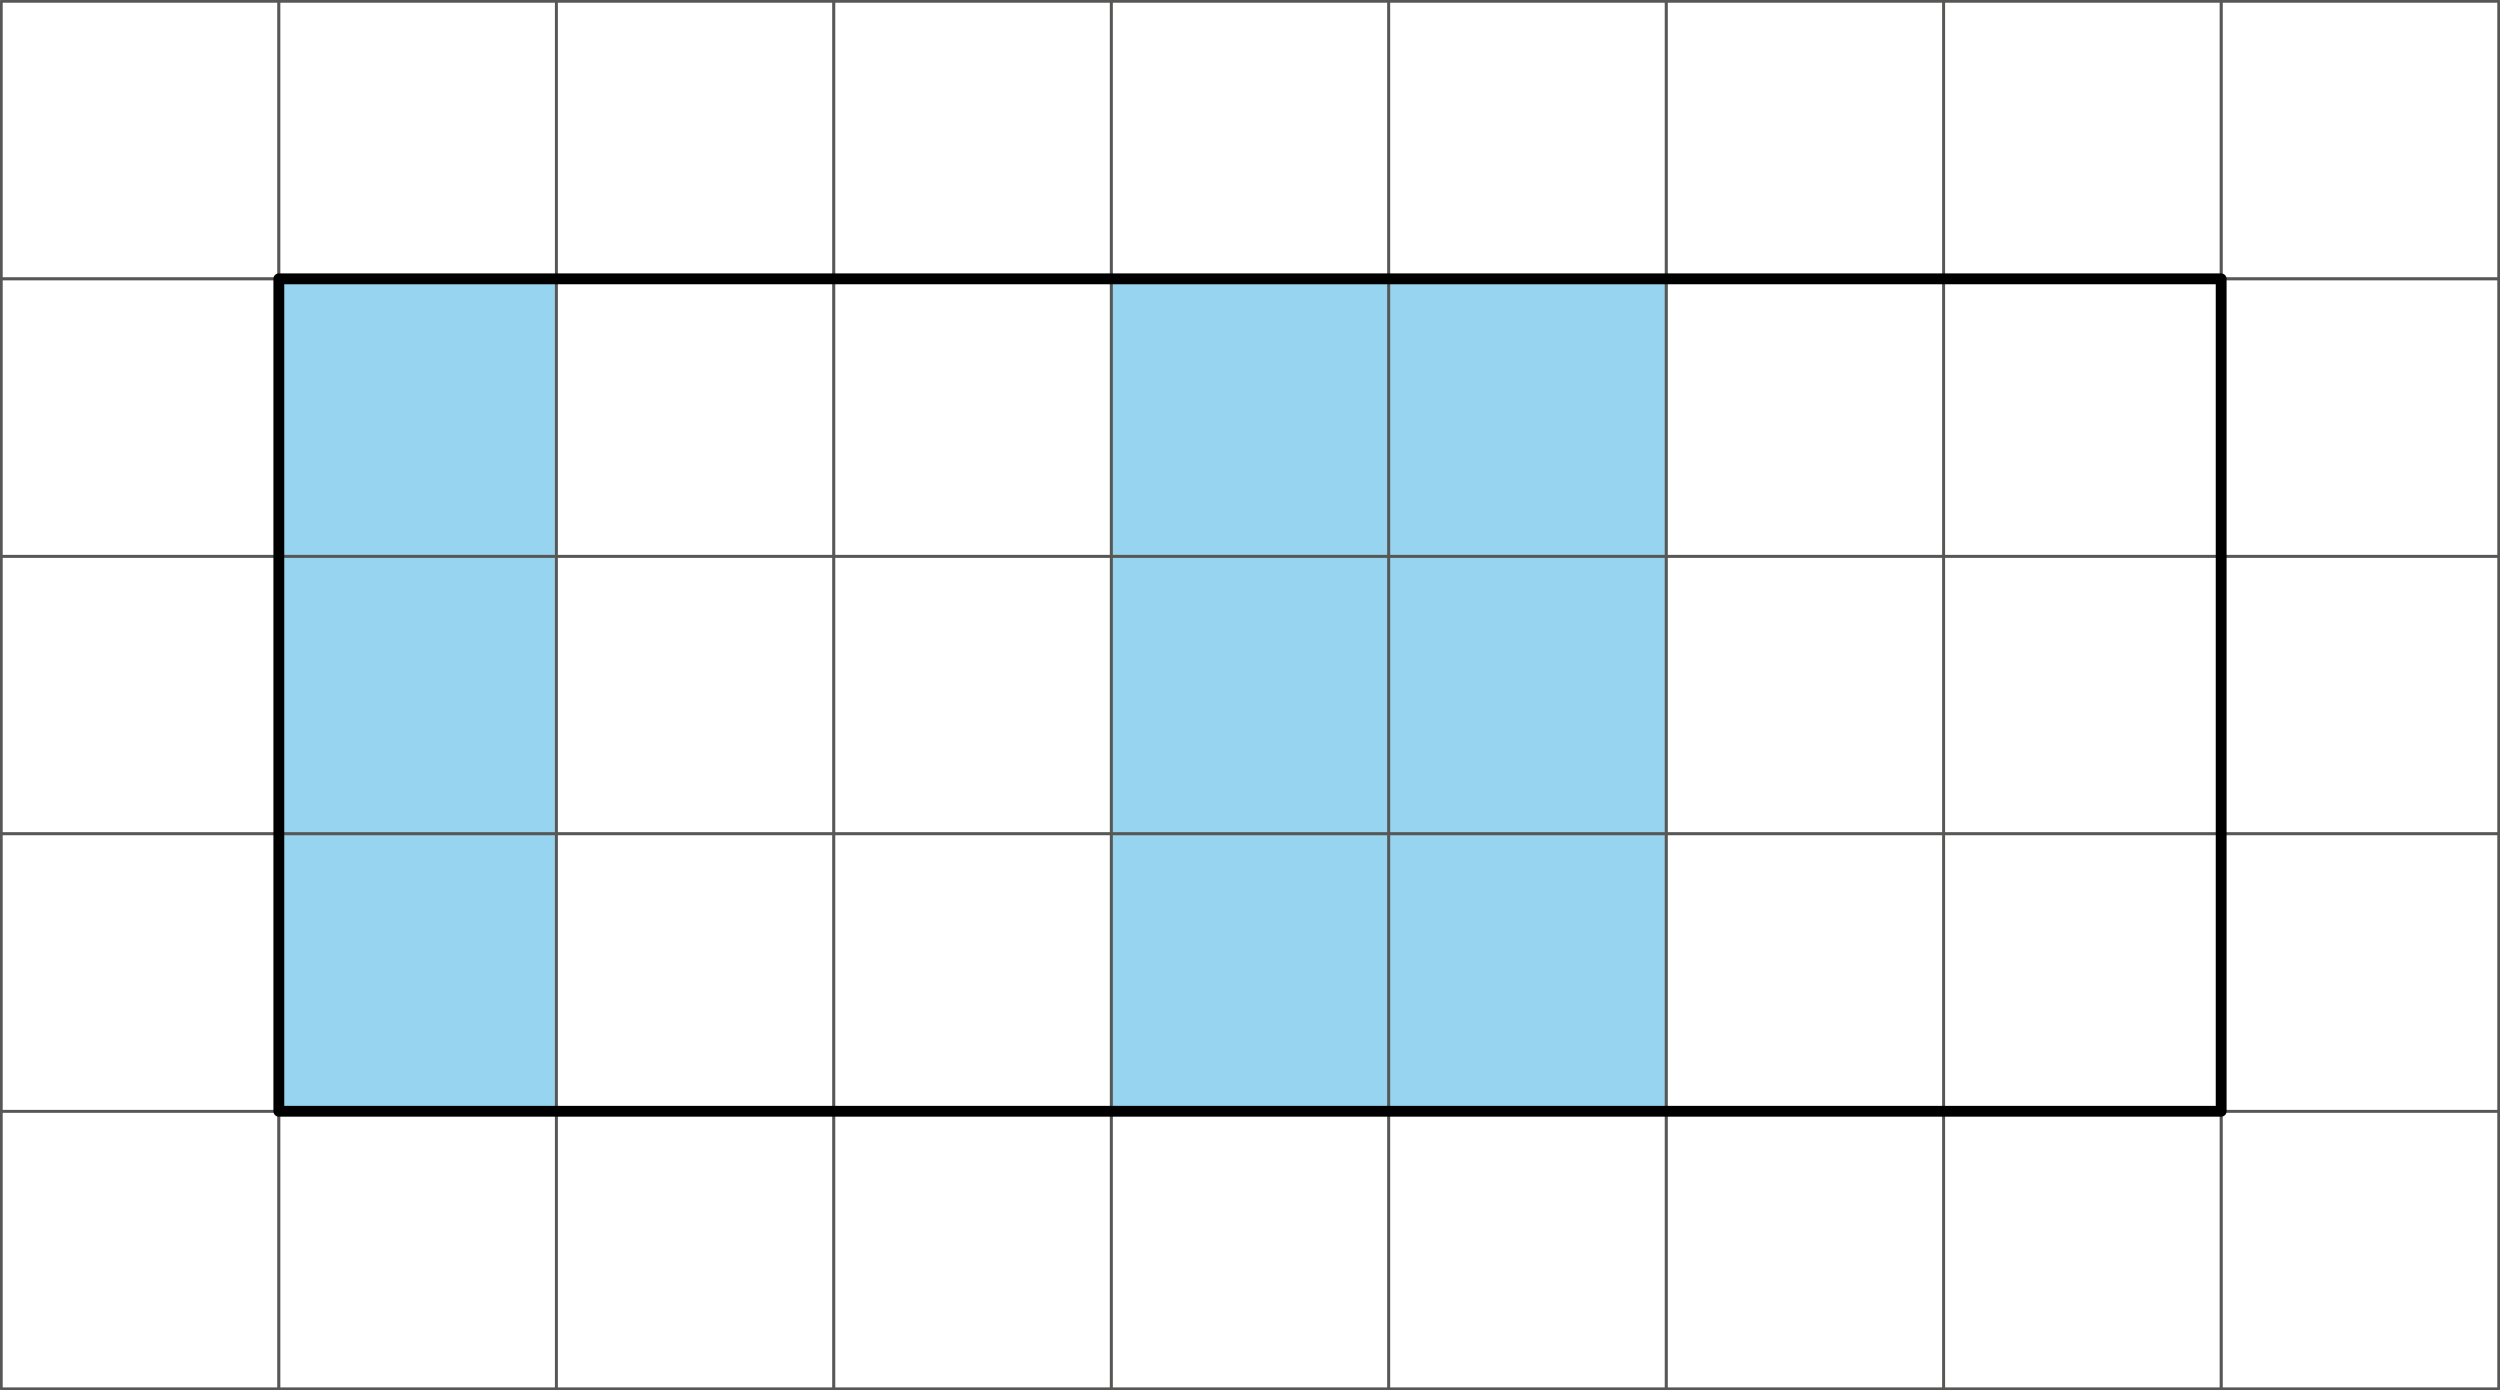
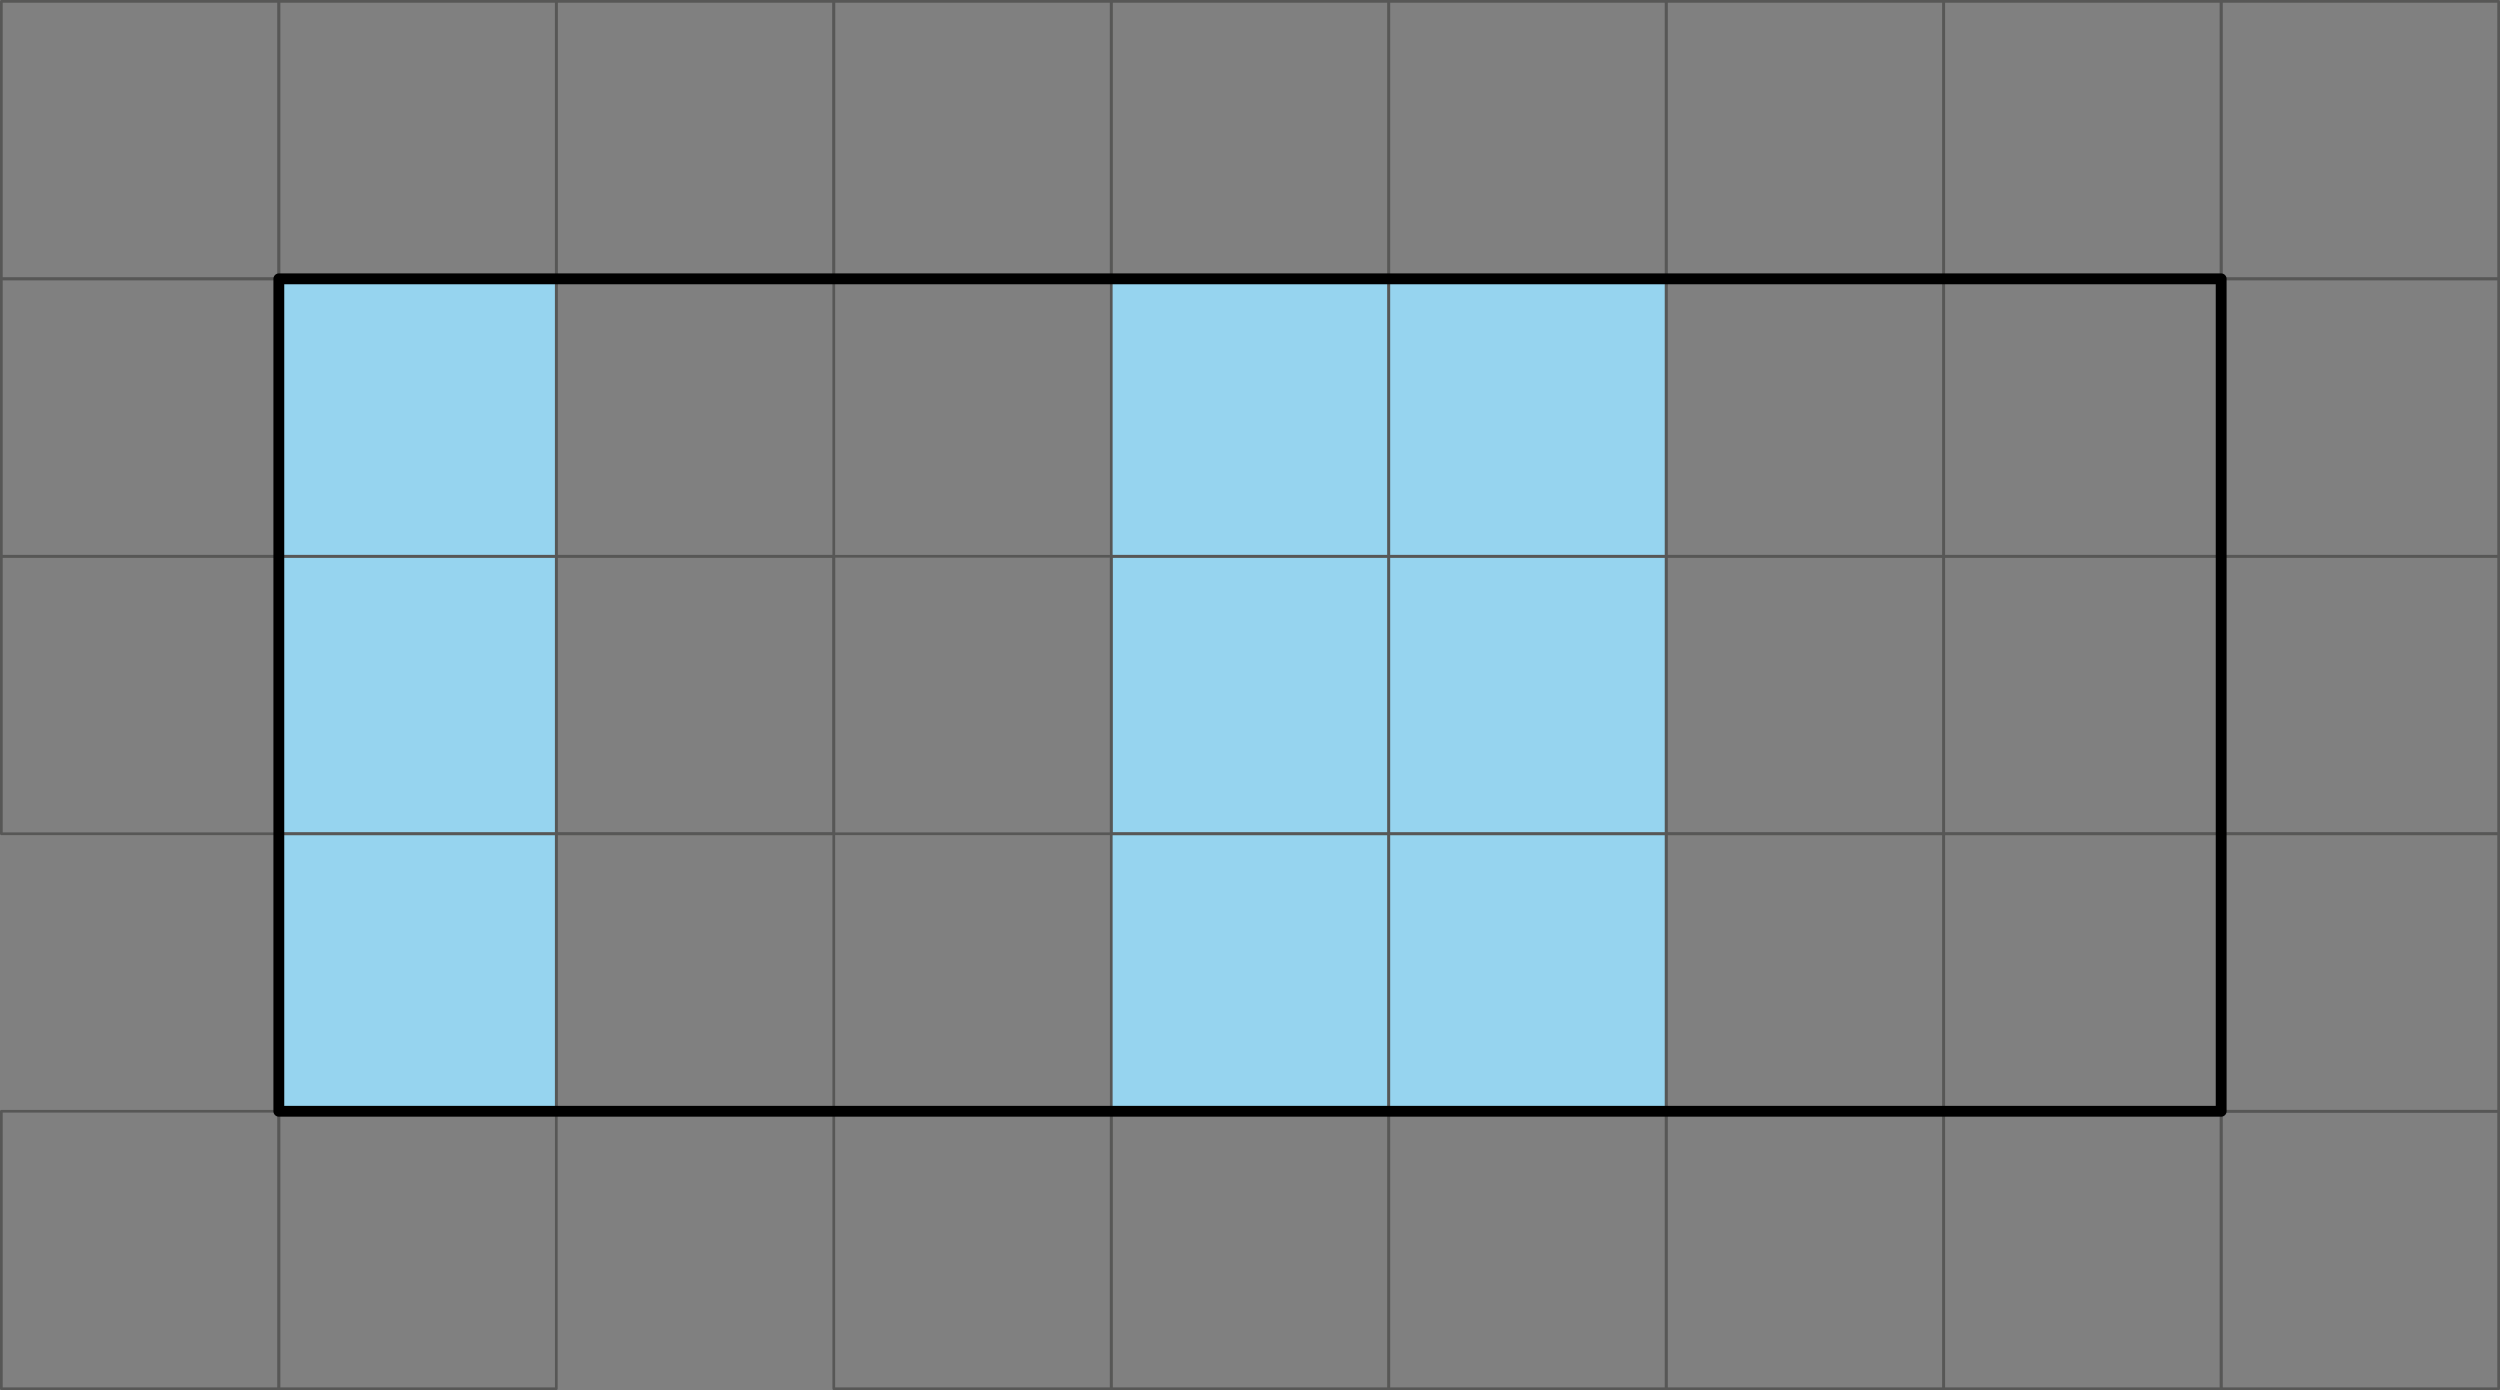
<svg xmlns="http://www.w3.org/2000/svg" width="922.6" height="513" viewBox="0 0 922.6 513">
  <rect x="0" y="0" width="922.6" height="513" fill="#808080" stroke="none" />
  <g id="Слой_2" data-name="Слой 2">
    <g id="Слой_1-2" data-name="Слой 1">
-       <rect x="0.5" y="0.5" width="921.6" height="512" style="fill:#fff" />
      <rect x="102.9" y="102.9" width="102.4" height="307.2" style="fill:#96d4ef" />
      <rect x="410.1" y="102.9" width="204.8" height="307.2" style="fill:#96d4ef" />
      <rect x="0.5" y="0.5" width="102.4" height="102.4" style="fill:none;stroke:#575756;stroke-linecap:round;stroke-linejoin:round" />
      <rect x="102.9" y="0.5" width="102.4" height="102.4" style="fill:none;stroke:#575756;stroke-linecap:round;stroke-linejoin:round" />
      <rect x="205.3" y="0.5" width="102.4" height="102.4" style="fill:none;stroke:#575756;stroke-linecap:round;stroke-linejoin:round" />
      <rect x="307.7" y="0.5" width="102.4" height="102.4" style="fill:none;stroke:#575756;stroke-linecap:round;stroke-linejoin:round" />
      <rect x="410.1" y="0.5" width="102.4" height="102.4" style="fill:none;stroke:#575756;stroke-linecap:round;stroke-linejoin:round" />
      <rect x="512.5" y="0.5" width="102.4" height="102.4" style="fill:none;stroke:#575756;stroke-linecap:round;stroke-linejoin:round" />
      <rect x="614.9" y="0.5" width="102.4" height="102.4" style="fill:none;stroke:#575756;stroke-linecap:round;stroke-linejoin:round" />
      <rect x="717.3" y="0.5" width="102.4" height="102.4" style="fill:none;stroke:#575756;stroke-linecap:round;stroke-linejoin:round" />
      <rect x="819.7" y="0.5" width="102.4" height="102.4" style="fill:none;stroke:#575756;stroke-linecap:round;stroke-linejoin:round" />
      <rect x="0.5" y="102.9" width="102.4" height="102.4" style="fill:none;stroke:#575756;stroke-linecap:round;stroke-linejoin:round" />
      <rect x="102.9" y="102.9" width="102.4" height="102.4" style="fill:none;stroke:#575756;stroke-linecap:round;stroke-linejoin:round" />
      <rect x="205.3" y="102.9" width="102.4" height="102.4" style="fill:none;stroke:#575756;stroke-linecap:round;stroke-linejoin:round" />
-       <rect x="307.7" y="102.9" width="102.4" height="102.4" style="fill:none;stroke:#575756;stroke-linecap:round;stroke-linejoin:round" />
      <rect x="410.1" y="102.9" width="102.4" height="102.4" style="fill:none;stroke:#575756;stroke-linecap:round;stroke-linejoin:round" />
      <rect x="512.5" y="102.9" width="102.4" height="102.4" style="fill:none;stroke:#575756;stroke-linecap:round;stroke-linejoin:round" />
      <rect x="614.9" y="102.9" width="102.4" height="102.4" style="fill:none;stroke:#575756;stroke-linecap:round;stroke-linejoin:round" />
      <rect x="717.3" y="102.9" width="102.4" height="102.4" style="fill:none;stroke:#575756;stroke-linecap:round;stroke-linejoin:round" />
      <rect x="819.7" y="102.9" width="102.4" height="102.4" style="fill:none;stroke:#575756;stroke-linecap:round;stroke-linejoin:round" />
      <rect x="0.5" y="205.3" width="102.4" height="102.4" style="fill:none;stroke:#575756;stroke-linecap:round;stroke-linejoin:round" />
      <rect x="102.9" y="205.3" width="102.4" height="102.4" style="fill:none;stroke:#575756;stroke-linecap:round;stroke-linejoin:round" />
      <rect x="205.3" y="205.3" width="102.4" height="102.4" style="fill:none;stroke:#575756;stroke-linecap:round;stroke-linejoin:round" />
      <rect x="307.7" y="205.3" width="102.4" height="102.4" style="fill:none;stroke:#575756;stroke-linecap:round;stroke-linejoin:round" />
      <rect x="410.1" y="205.3" width="102.4" height="102.4" style="fill:none;stroke:#575756;stroke-linecap:round;stroke-linejoin:round" />
      <rect x="512.5" y="205.3" width="102.4" height="102.4" style="fill:none;stroke:#575756;stroke-linecap:round;stroke-linejoin:round" />
      <rect x="614.9" y="205.3" width="102.4" height="102.4" style="fill:none;stroke:#575756;stroke-linecap:round;stroke-linejoin:round" />
      <rect x="717.3" y="205.3" width="102.4" height="102.4" style="fill:none;stroke:#575756;stroke-linecap:round;stroke-linejoin:round" />
      <rect x="819.7" y="205.3" width="102.4" height="102.4" style="fill:none;stroke:#575756;stroke-linecap:round;stroke-linejoin:round" />
-       <rect x="0.5" y="307.7" width="102.4" height="102.4" style="fill:none;stroke:#575756;stroke-linecap:round;stroke-linejoin:round" />
      <rect x="102.9" y="307.7" width="102.4" height="102.4" style="fill:none;stroke:#575756;stroke-linecap:round;stroke-linejoin:round" />
      <rect x="205.3" y="307.7" width="102.4" height="102.4" style="fill:none;stroke:#575756;stroke-linecap:round;stroke-linejoin:round" />
-       <rect x="307.7" y="307.7" width="102.4" height="102.4" style="fill:none;stroke:#575756;stroke-linecap:round;stroke-linejoin:round" />
      <rect x="410.1" y="307.7" width="102.4" height="102.4" style="fill:none;stroke:#575756;stroke-linecap:round;stroke-linejoin:round" />
      <rect x="512.5" y="307.7" width="102.4" height="102.4" style="fill:none;stroke:#575756;stroke-linecap:round;stroke-linejoin:round" />
      <rect x="614.9" y="307.7" width="102.4" height="102.4" style="fill:none;stroke:#575756;stroke-linecap:round;stroke-linejoin:round" />
      <rect x="717.3" y="307.7" width="102.4" height="102.4" style="fill:none;stroke:#575756;stroke-linecap:round;stroke-linejoin:round" />
      <rect x="819.7" y="307.7" width="102.4" height="102.4" style="fill:none;stroke:#575756;stroke-linecap:round;stroke-linejoin:round" />
      <rect x="0.5" y="410.1" width="102.4" height="102.4" style="fill:none;stroke:#575756;stroke-linecap:round;stroke-linejoin:round" />
      <rect x="102.9" y="410.1" width="102.4" height="102.4" style="fill:none;stroke:#575756;stroke-linecap:round;stroke-linejoin:round" />
-       <rect x="205.3" y="410.1" width="102.4" height="102.4" style="fill:none;stroke:#575756;stroke-linecap:round;stroke-linejoin:round" />
      <rect x="307.7" y="410.1" width="102.4" height="102.4" style="fill:none;stroke:#575756;stroke-linecap:round;stroke-linejoin:round" />
      <rect x="410.1" y="410.1" width="102.4" height="102.4" style="fill:none;stroke:#575756;stroke-linecap:round;stroke-linejoin:round" />
      <rect x="512.5" y="410.1" width="102.4" height="102.4" style="fill:none;stroke:#575756;stroke-linecap:round;stroke-linejoin:round" />
      <rect x="614.9" y="410.1" width="102.4" height="102.4" style="fill:none;stroke:#575756;stroke-linecap:round;stroke-linejoin:round" />
      <rect x="717.3" y="410.1" width="102.4" height="102.4" style="fill:none;stroke:#575756;stroke-linecap:round;stroke-linejoin:round" />
      <rect x="819.7" y="410.1" width="102.4" height="102.4" style="fill:none;stroke:#575756;stroke-linecap:round;stroke-linejoin:round" />
      <rect x="102.9" y="102.9" width="716.8" height="307.2" style="fill:none;stroke:#000;stroke-linecap:round;stroke-linejoin:round;stroke-width:4px" />
    </g>
  </g>
</svg>